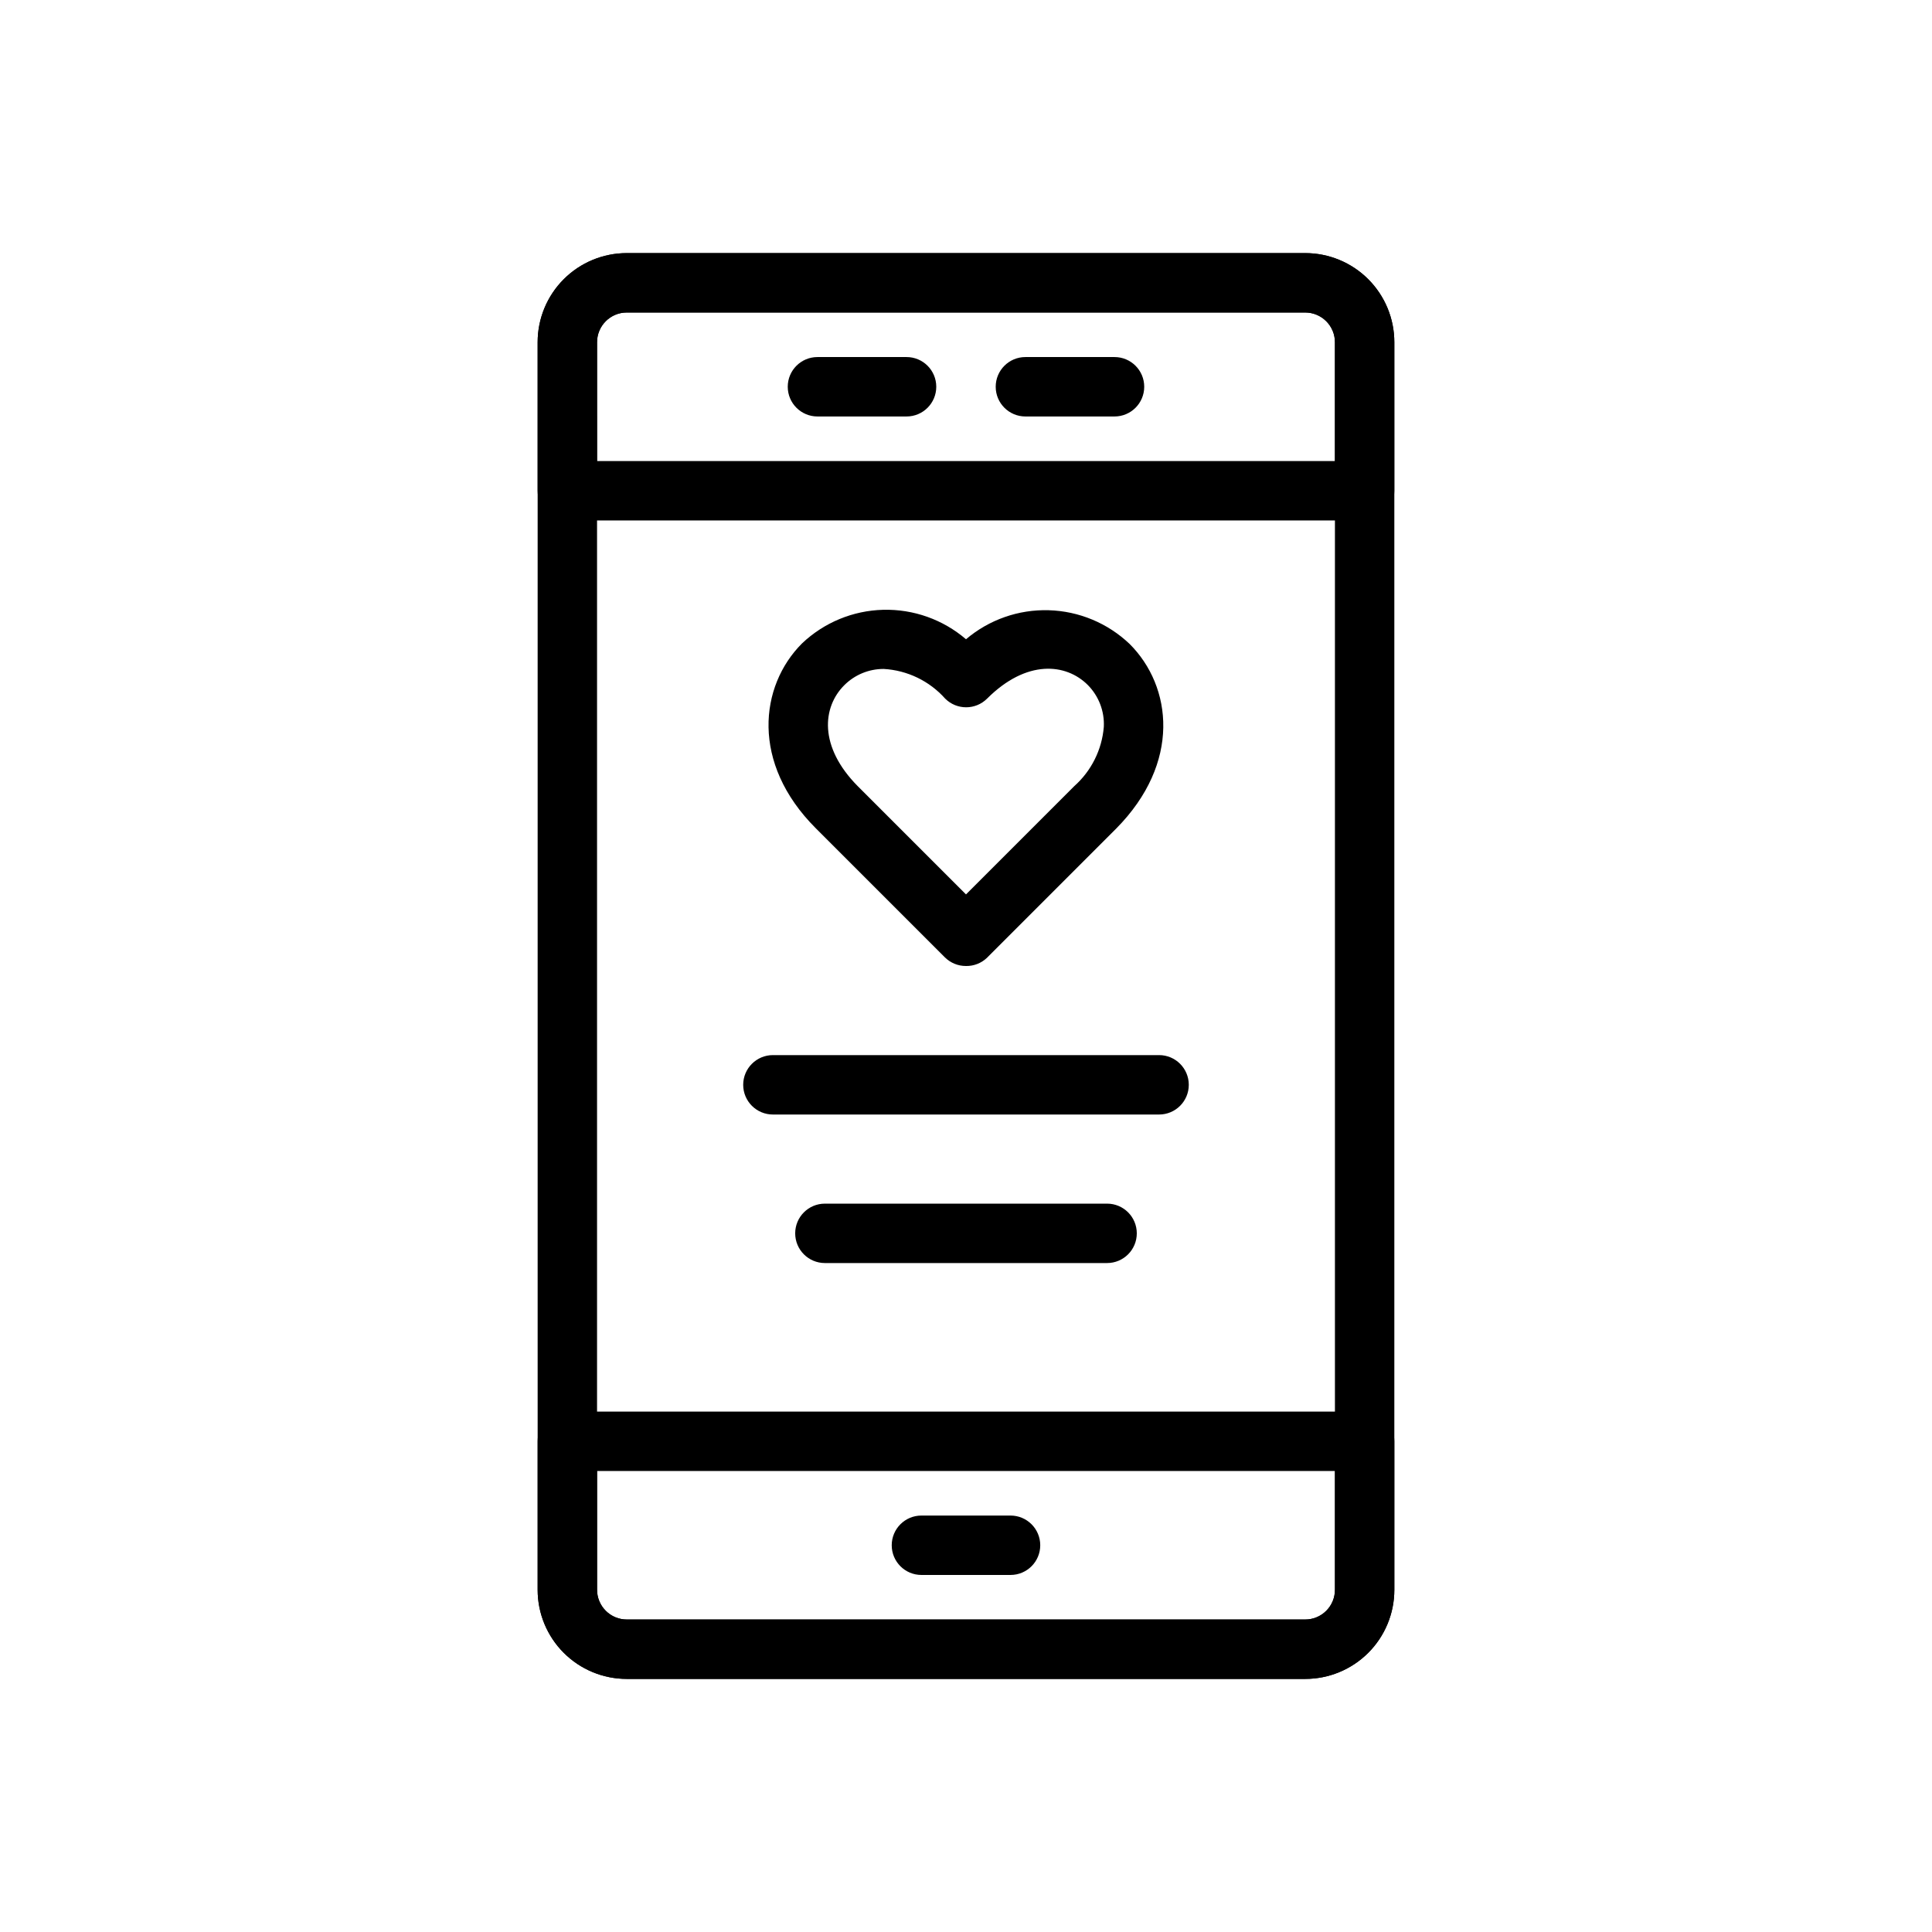
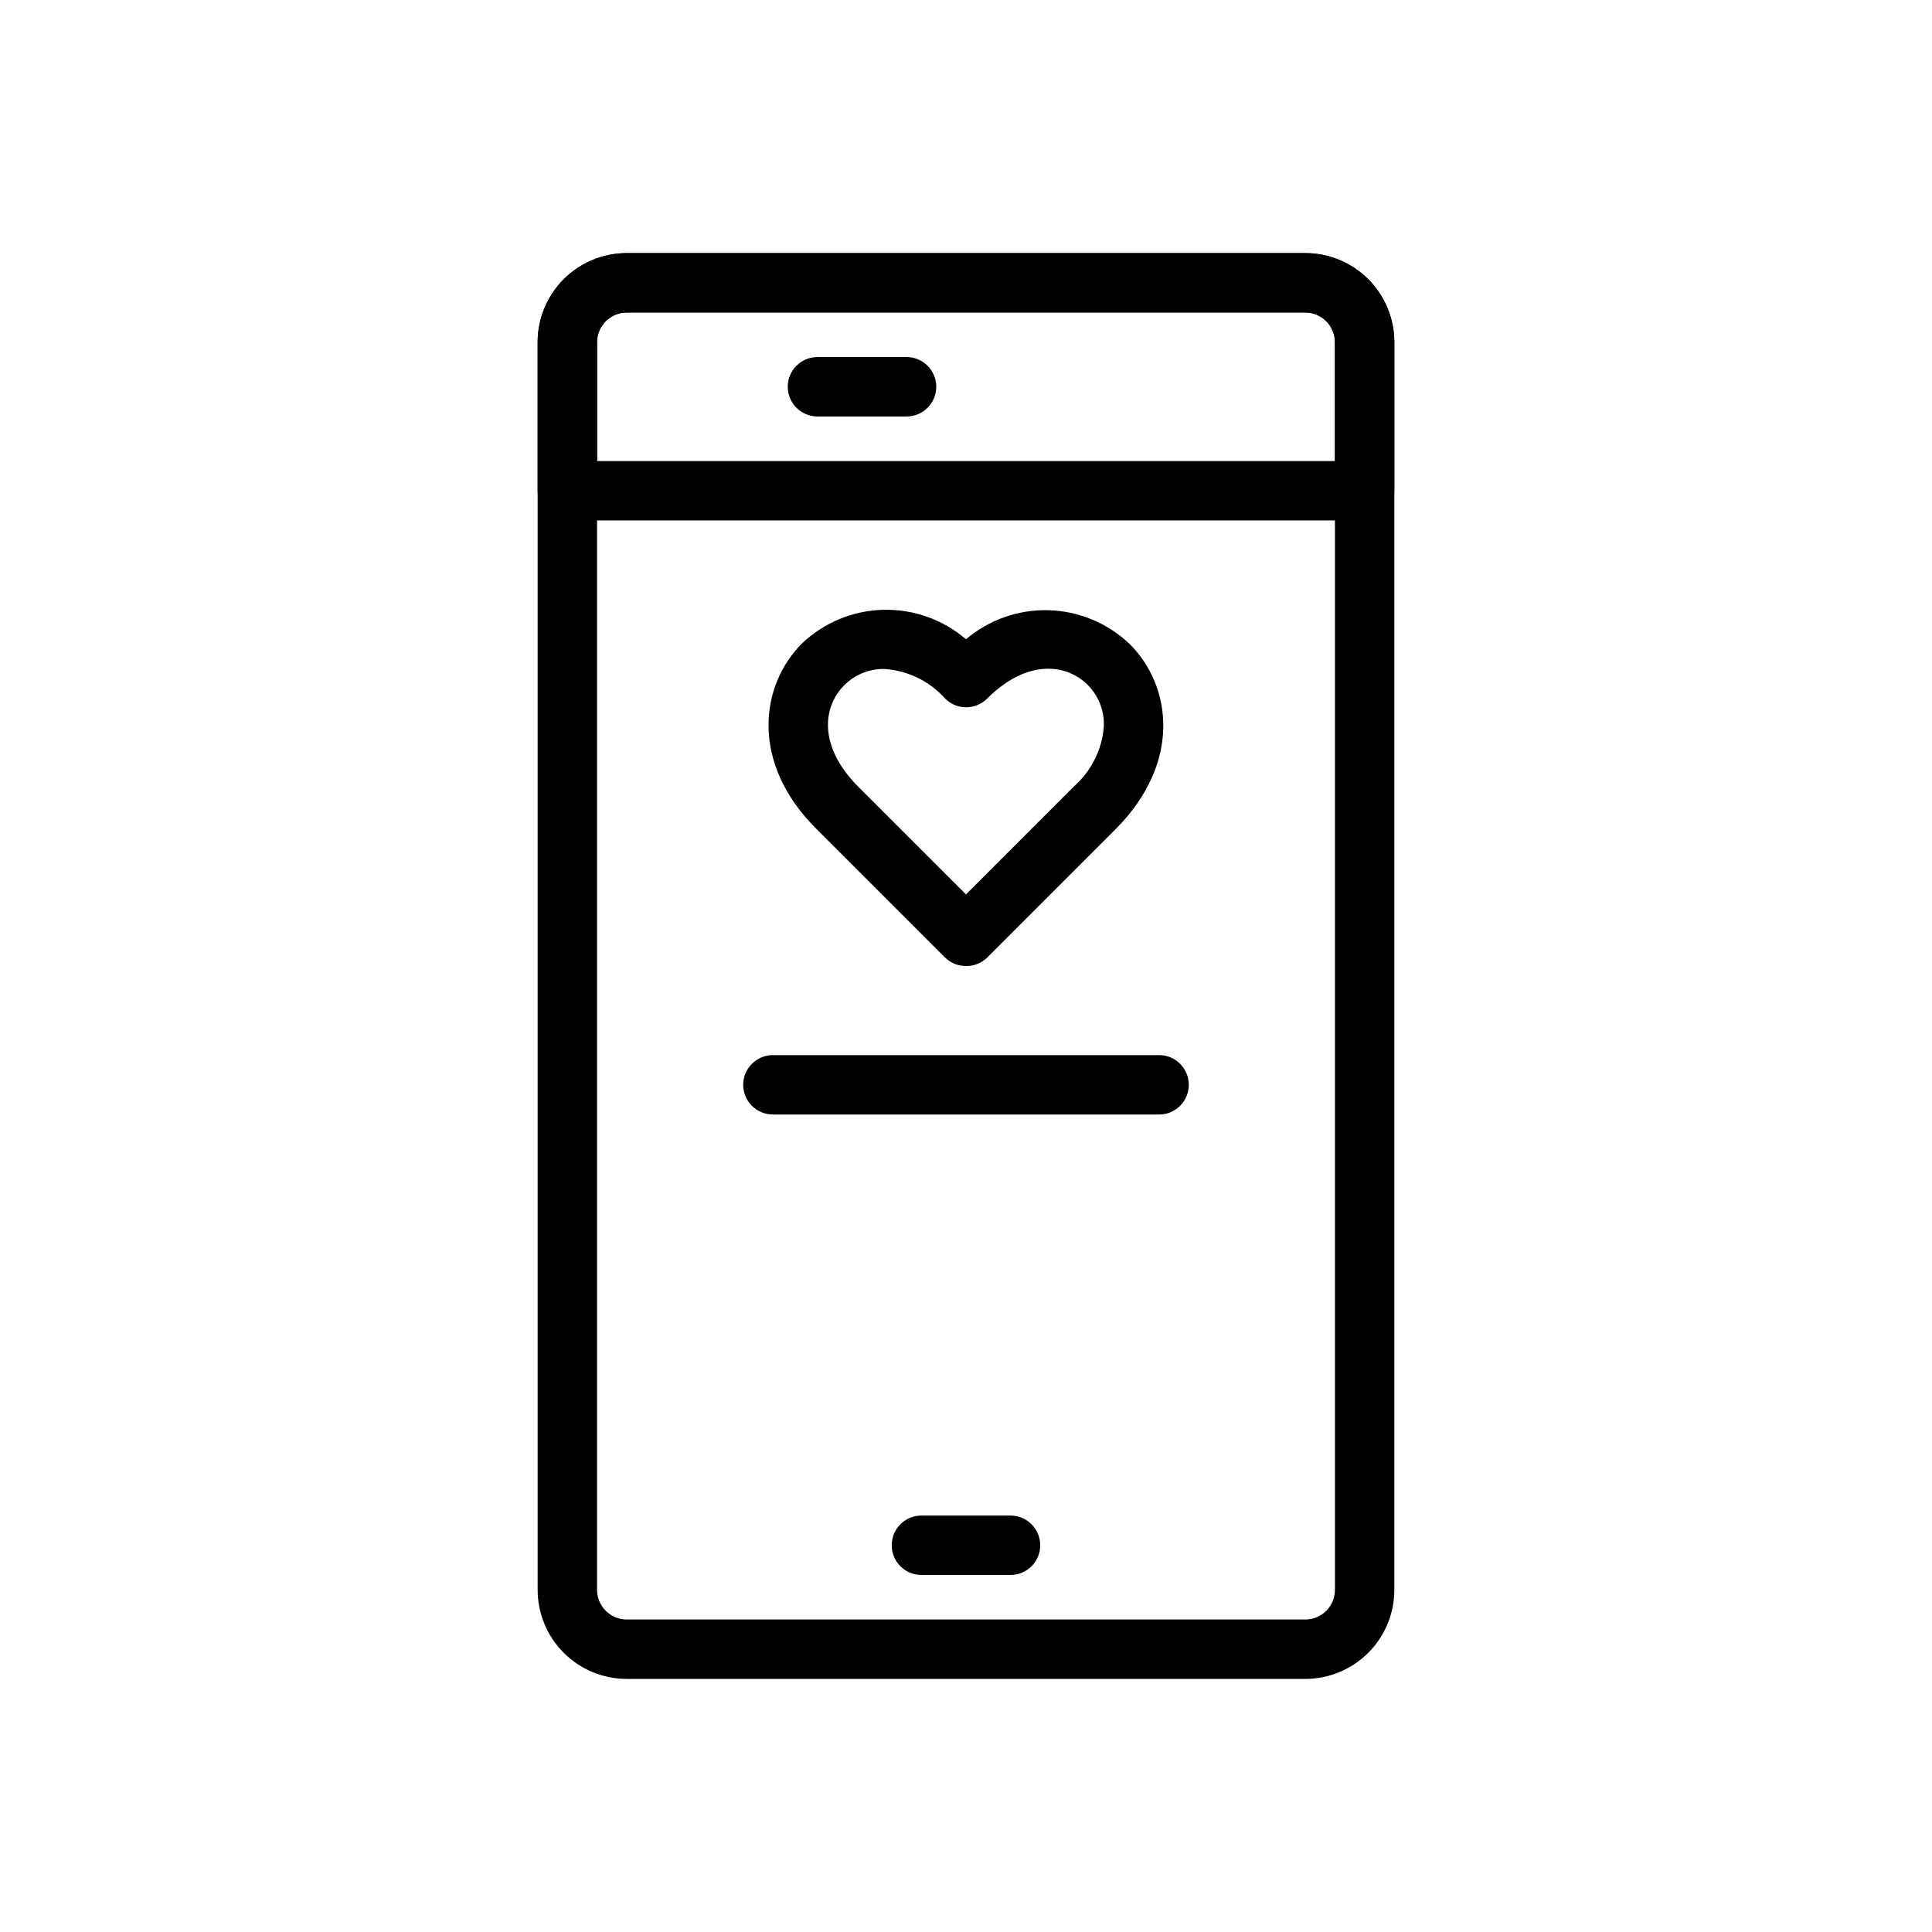
<svg xmlns="http://www.w3.org/2000/svg" fill="#000000" width="800px" height="800px" version="1.1" viewBox="144 144 512 512">
  <g>
    <path d="m489.9 588.93h-179.8c-6.266 0-12.273-2.488-16.699-6.914-4.43-4.43-6.918-10.438-6.918-16.699v-330.62c0-6.266 2.488-12.273 6.918-16.699 4.426-4.43 10.434-6.918 16.699-6.918h179.8c6.262 0 12.27 2.488 16.699 6.918 4.426 4.426 6.914 10.434 6.914 16.699v330.62c0 6.262-2.488 12.27-6.914 16.699-4.43 4.426-10.438 6.914-16.699 6.914zm-179.8-362.11c-4.348 0-7.875 3.527-7.875 7.875v330.62c0 2.086 0.832 4.09 2.309 5.566 1.477 1.477 3.477 2.305 5.566 2.305h179.8c2.086 0 4.09-0.828 5.566-2.305 1.477-1.477 2.305-3.481 2.305-5.566v-330.62c0-2.09-0.828-4.09-2.305-5.566-1.477-1.477-3.481-2.309-5.566-2.309z" />
    <path d="m505.64 281.92h-211.29c-4.348 0-7.871-3.523-7.871-7.871v-39.359c0-6.266 2.488-12.273 6.918-16.699 4.426-4.43 10.434-6.918 16.699-6.918h179.8c6.262 0 12.27 2.488 16.699 6.918 4.426 4.426 6.914 10.434 6.914 16.699v39.359c0 2.086-0.828 4.09-2.305 5.566-1.477 1.477-3.477 2.305-5.566 2.305zm-203.41-15.742h195.54v-31.488c0-2.09-0.828-4.09-2.305-5.566-1.477-1.477-3.481-2.309-5.566-2.309h-179.8c-4.348 0-7.875 3.527-7.875 7.875z" />
-     <path d="m489.9 588.93h-179.8c-6.266 0-12.273-2.488-16.699-6.914-4.43-4.43-6.918-10.438-6.918-16.699v-39.363c0-4.348 3.523-7.871 7.871-7.871h211.29c2.09 0 4.09 0.832 5.566 2.305 1.477 1.477 2.305 3.481 2.305 5.566v39.363c0 6.262-2.488 12.27-6.914 16.699-4.43 4.426-10.438 6.914-16.699 6.914zm-187.67-55.102v31.488c0 2.086 0.832 4.09 2.309 5.566 1.477 1.477 3.477 2.305 5.566 2.305h179.8c2.086 0 4.09-0.828 5.566-2.305 1.477-1.477 2.305-3.481 2.305-5.566v-31.488z" />
    <path d="m411.8 561.38h-23.617 0.004c-4.348 0-7.871-3.523-7.871-7.871s3.523-7.871 7.871-7.871h23.617-0.004c4.348 0 7.875 3.523 7.875 7.871s-3.527 7.871-7.875 7.871z" />
    <path d="m384.25 254.37h-23.617c-4.348 0-7.871-3.527-7.871-7.875 0-4.348 3.523-7.871 7.871-7.871h23.617c4.348 0 7.871 3.523 7.871 7.871 0 4.348-3.523 7.875-7.871 7.875z" />
-     <path d="m439.36 254.37h-23.617c-4.348 0-7.871-3.527-7.871-7.875 0-4.348 3.523-7.871 7.871-7.871h23.617c4.348 0 7.871 3.523 7.871 7.871 0 4.348-3.523 7.875-7.871 7.875z" />
    <path d="m400 400c-2.094 0.012-4.106-0.812-5.59-2.285l-34.242-34.242c-17.238-17.238-14.879-37.707-3.621-48.965 5.82-5.531 13.484-8.703 21.512-8.906 8.027-0.203 15.844 2.578 21.941 7.805 6.106-5.184 13.918-7.926 21.926-7.691 8.012 0.23 15.648 3.422 21.449 8.949 11.258 11.258 13.699 31.488-3.621 48.965l-34.246 34.246c-1.488 1.395-3.465 2.156-5.508 2.125zm-21.809-78.723c-3.926-0.012-7.695 1.547-10.469 4.332-5.746 5.746-6.848 16.215 3.621 26.766l28.656 28.652 28.652-28.652v-0.004c4.555-4.035 7.375-9.676 7.871-15.742 0.207-4.133-1.336-8.16-4.25-11.102-5.746-5.746-16.215-6.848-26.688 3.621-3.07 3.055-8.027 3.055-11.098 0-4.172-4.684-10.035-7.516-16.297-7.871z" />
    <path d="m451.17 439.36h-102.34c-4.348 0-7.875-3.523-7.875-7.871 0-4.348 3.527-7.875 7.875-7.875h102.34c4.348 0 7.871 3.527 7.871 7.875 0 4.348-3.523 7.871-7.871 7.871z" />
-     <path d="m437.39 478.72h-74.785c-4.348 0-7.871-3.523-7.871-7.871s3.523-7.871 7.871-7.871h74.785c4.348 0 7.871 3.523 7.871 7.871s-3.523 7.871-7.871 7.871z" />
  </g>
</svg>